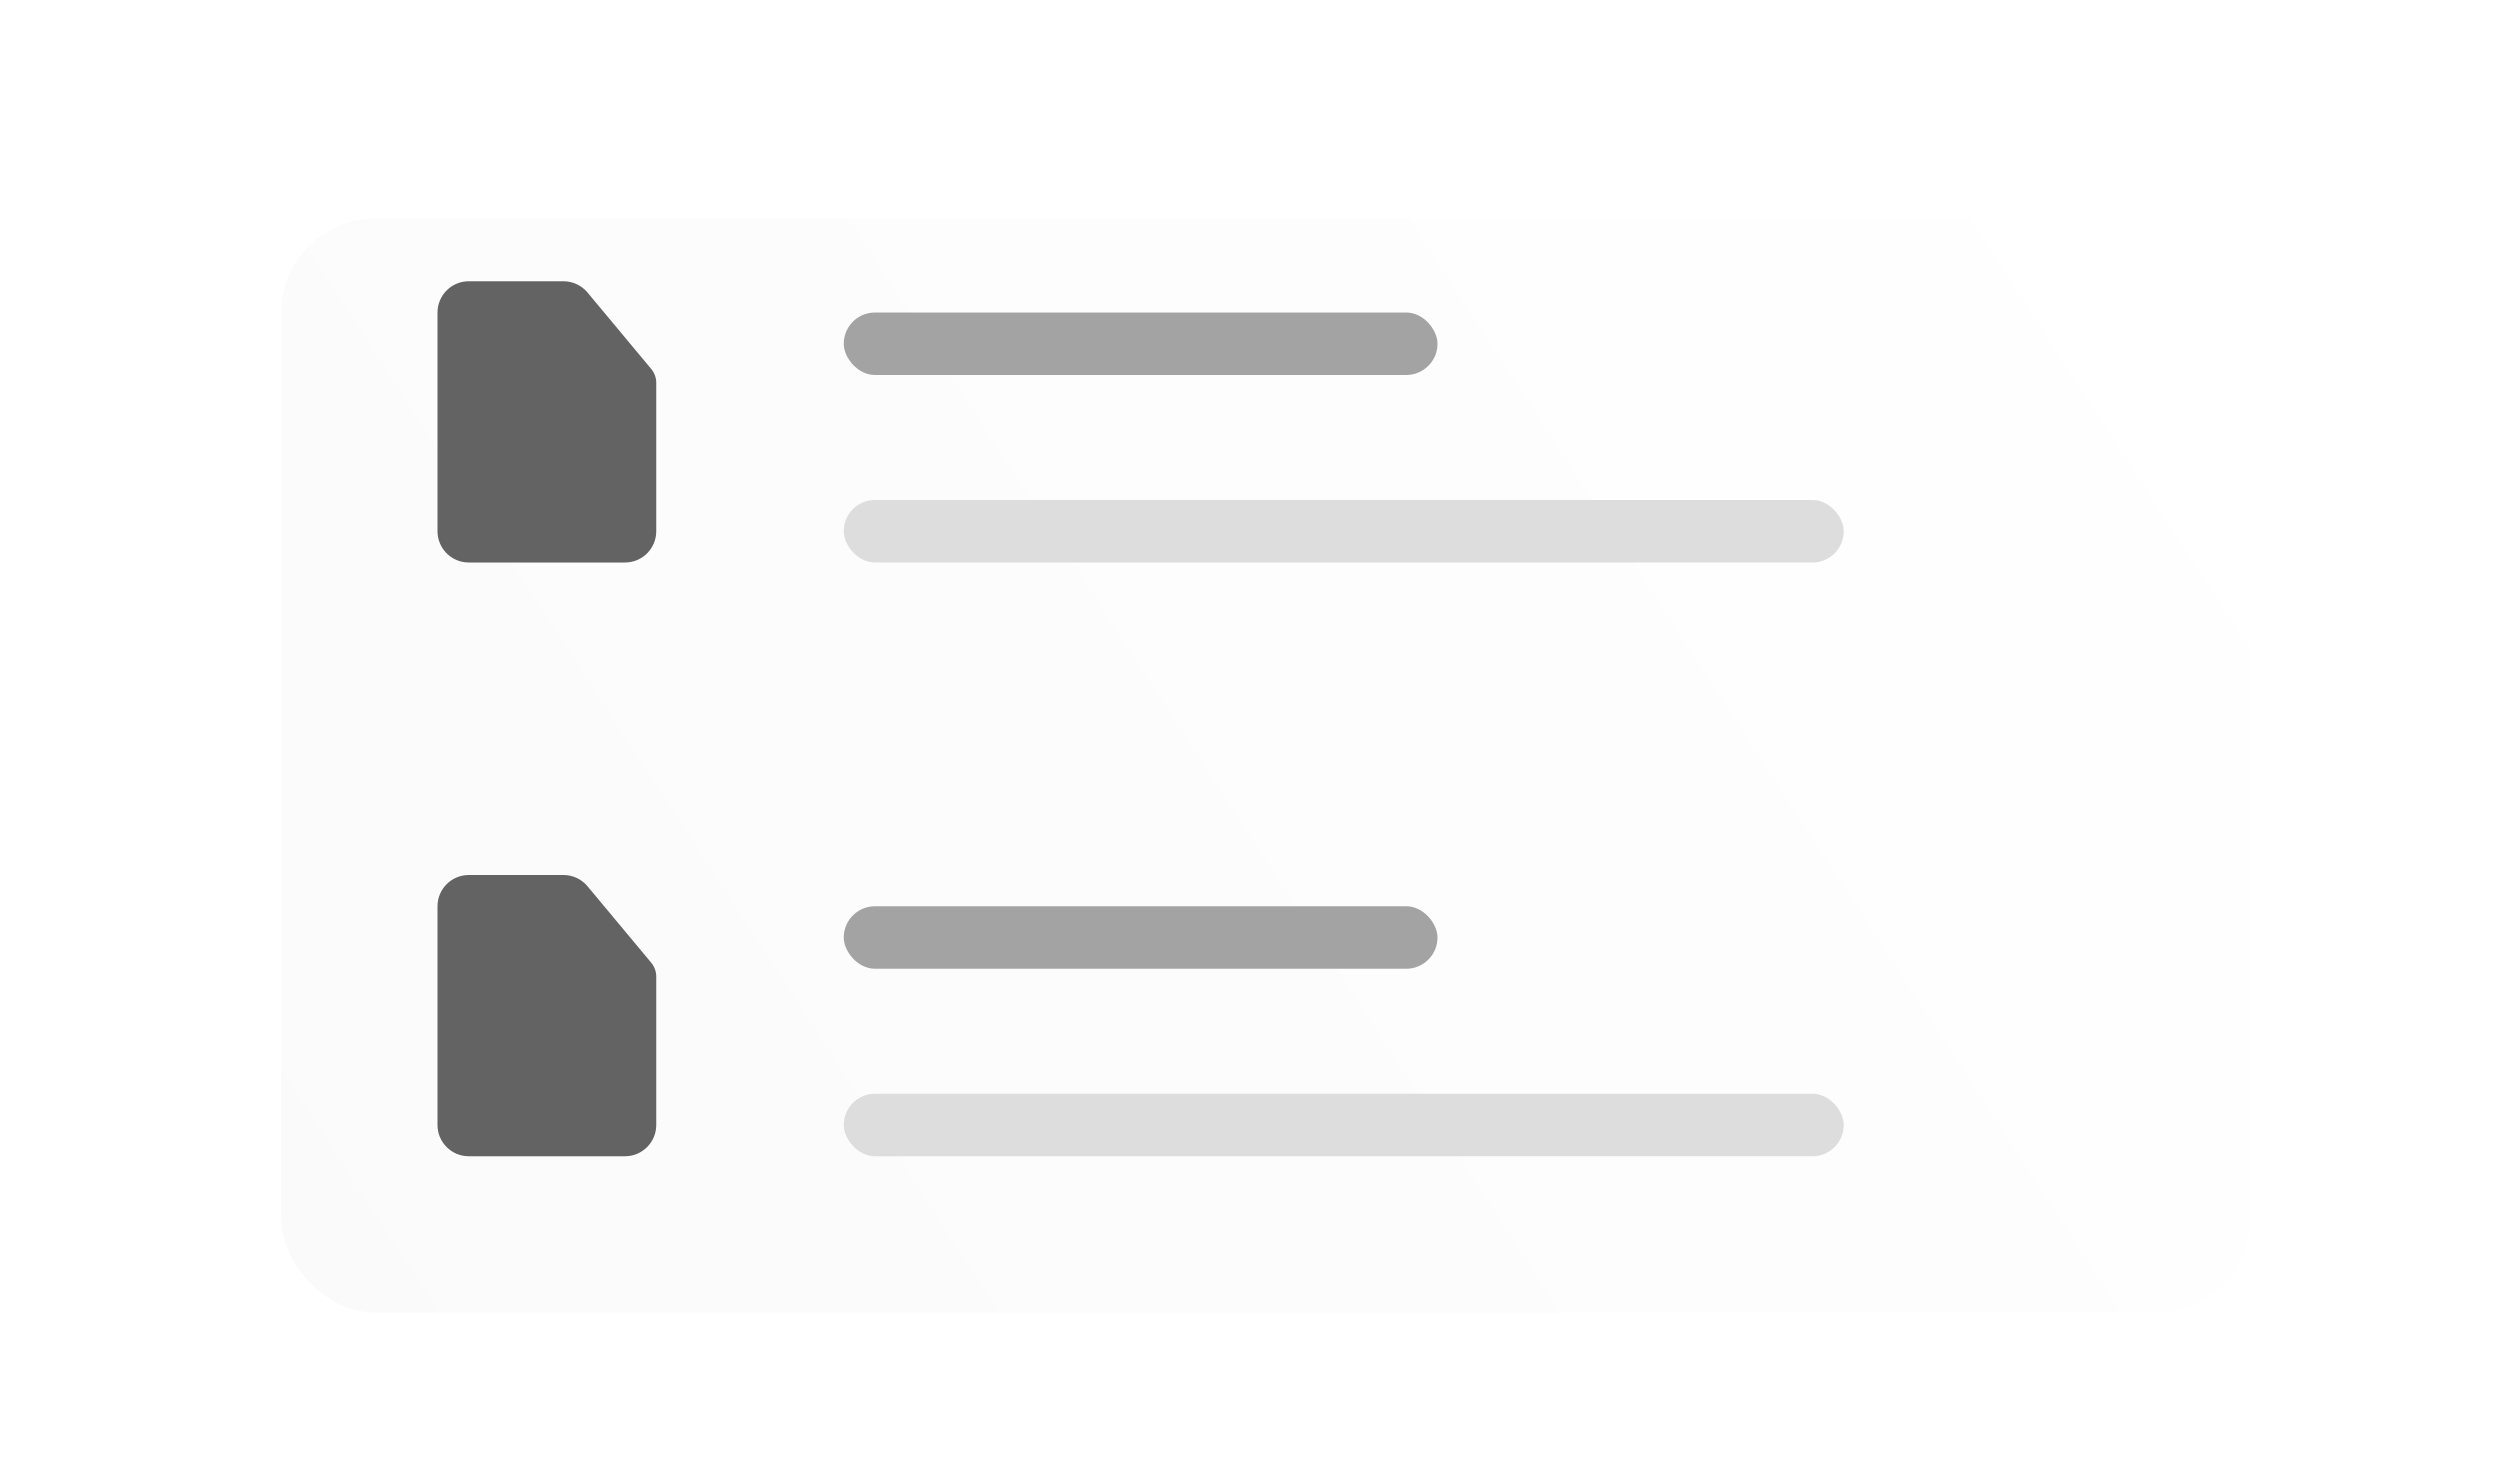
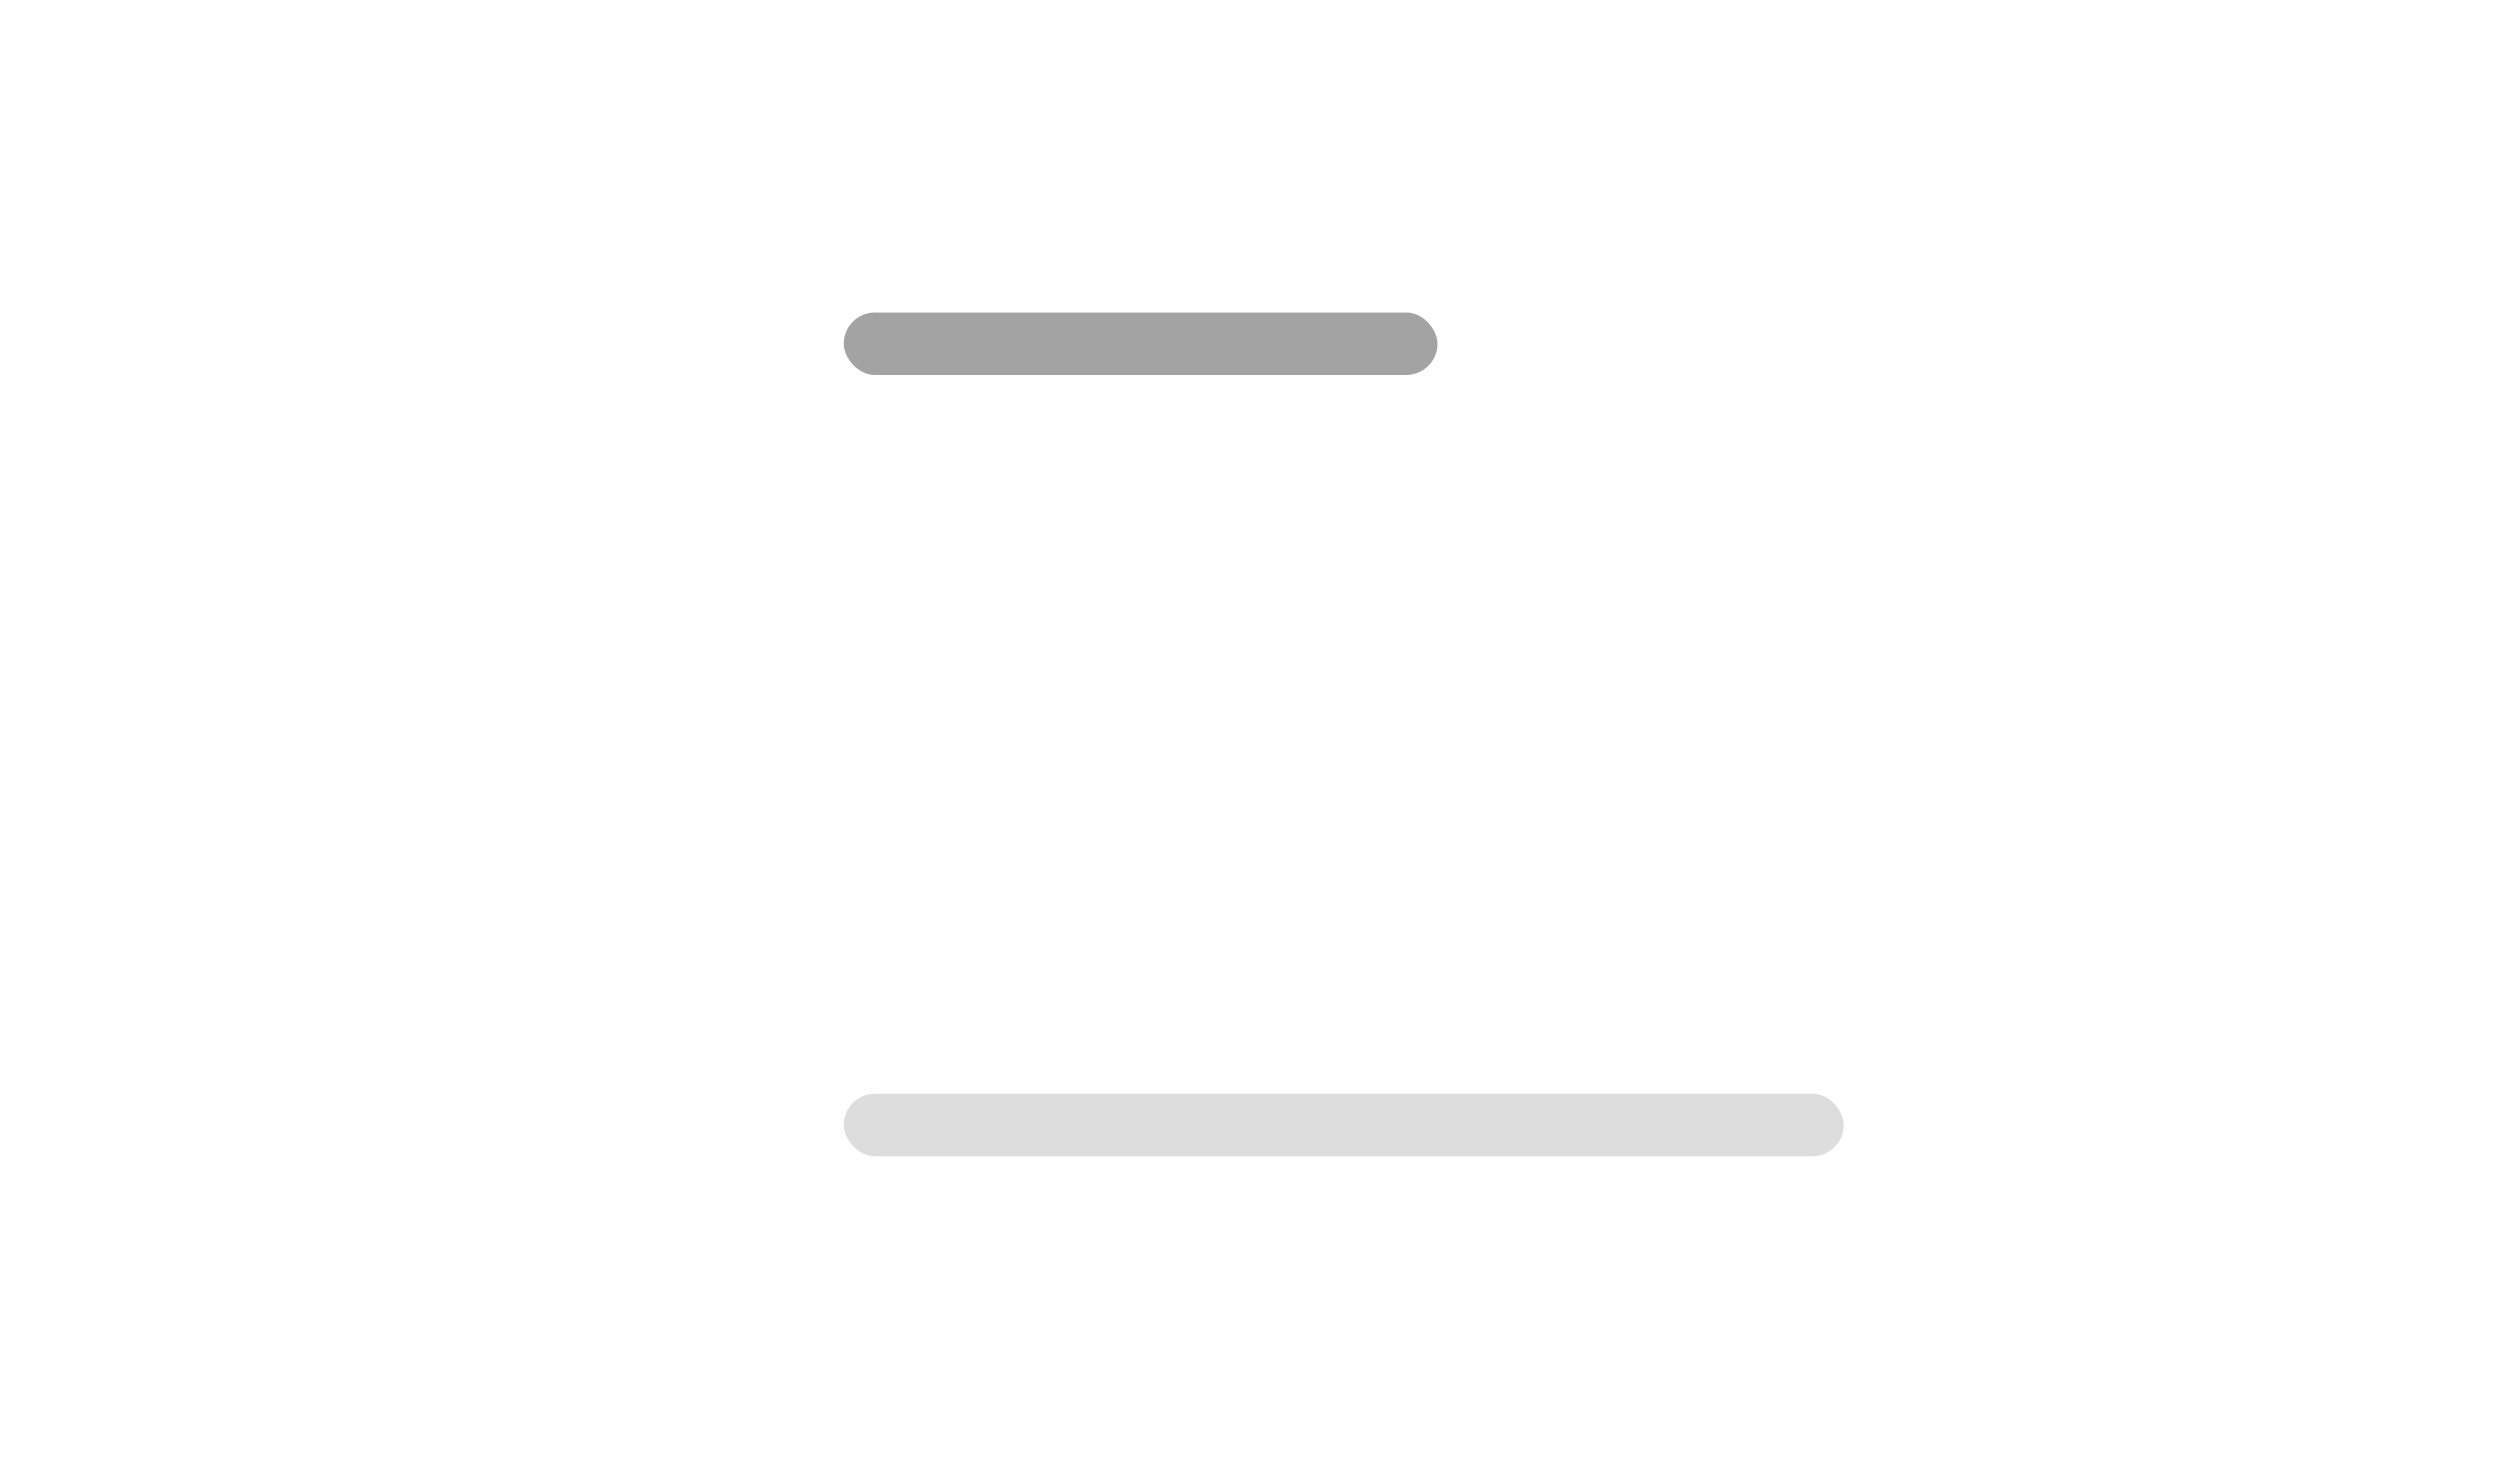
<svg xmlns="http://www.w3.org/2000/svg" width="80" height="47" viewBox="0 0 80 47" fill="none">
  <g filter="url(#filter0_d_101_188)">
-     <rect x="9" y="6" width="63" height="35" rx="3" fill="url(#paint0_linear_101_188)" />
-   </g>
+     </g>
  <rect x="27" y="10" width="19" height="2" rx="1" fill="#A3A3A3" />
-   <rect x="27" y="16" width="32" height="2" rx="1" fill="#DDDDDD" />
-   <rect x="27" y="29" width="19" height="2" rx="1" fill="#A3A3A3" />
  <rect x="27" y="35" width="32" height="2" rx="1" fill="#DDDDDD" />
-   <path d="M14 29C14 28.448 14.448 28 15 28H18.032C18.328 28 18.61 28.132 18.8 28.36L20.84 30.808C20.943 30.932 21 31.088 21 31.25V31.25V32.5V36C21 36.552 20.552 37 20 37H15C14.448 37 14 36.552 14 36V29Z" fill="#636363" />
-   <path d="M14 10C14 9.448 14.448 9 15 9H18.032C18.328 9 18.61 9.132 18.8 9.36L20.84 11.808C20.943 11.932 21 12.088 21 12.25V12.25V13.5V17C21 17.552 20.552 18 20 18H15C14.448 18 14 17.552 14 17V10Z" fill="#636363" />
  <defs>
    <filter id="filter0_d_101_188" x="7" y="5" width="67" height="39" filterUnits="userSpaceOnUse" color-interpolation-filters="sRGB">
      <feFlood flood-opacity="0" result="BackgroundImageFix" />
      <feColorMatrix in="SourceAlpha" type="matrix" values="0 0 0 0 0 0 0 0 0 0 0 0 0 0 0 0 0 0 127 0" result="hardAlpha" />
      <feOffset dy="1" />
      <feGaussianBlur stdDeviation="1" />
      <feComposite in2="hardAlpha" operator="out" />
      <feColorMatrix type="matrix" values="0 0 0 0 0 0 0 0 0 0 0 0 0 0 0 0 0 0 0.1 0" />
      <feBlend mode="normal" in2="BackgroundImageFix" result="effect1_dropShadow_101_188" />
      <feBlend mode="normal" in="SourceGraphic" in2="effect1_dropShadow_101_188" result="shape" />
    </filter>
    <linearGradient id="paint0_linear_101_188" x1="72" y1="6" x2="9" y2="47" gradientUnits="userSpaceOnUse">
      <stop stop-color="white" />
      <stop offset="1" stop-color="#FAFAFA" />
    </linearGradient>
  </defs>
</svg>